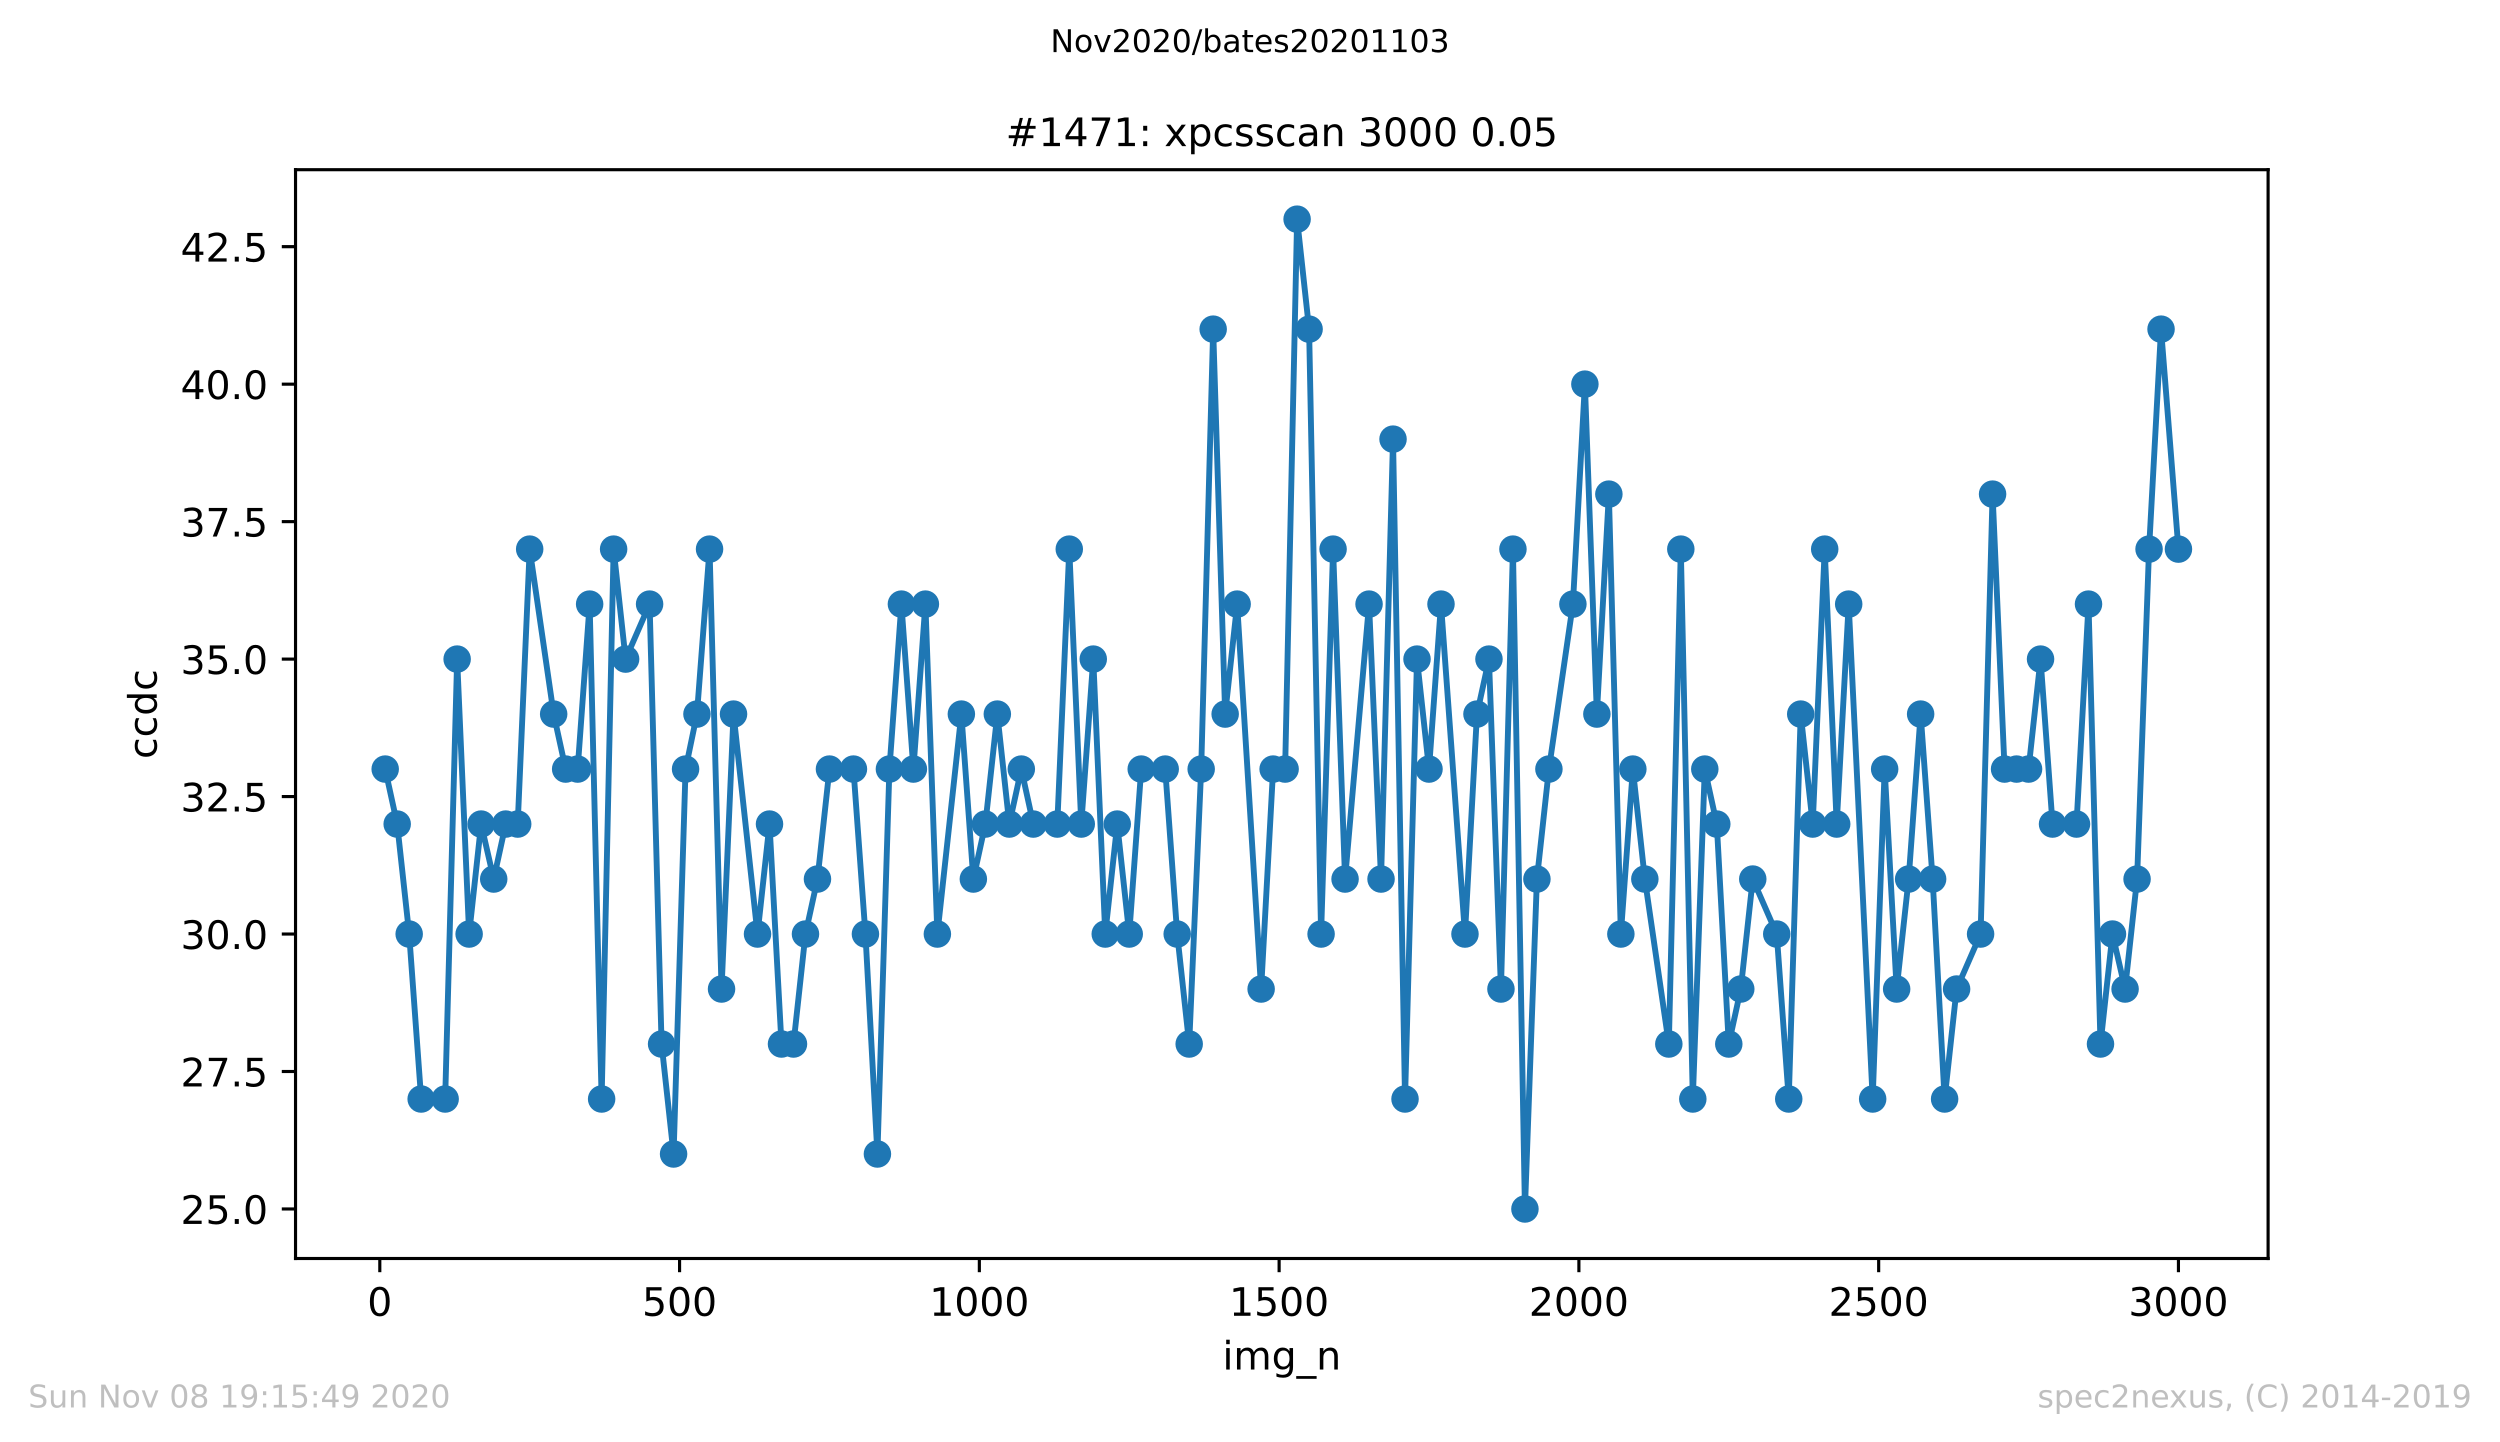
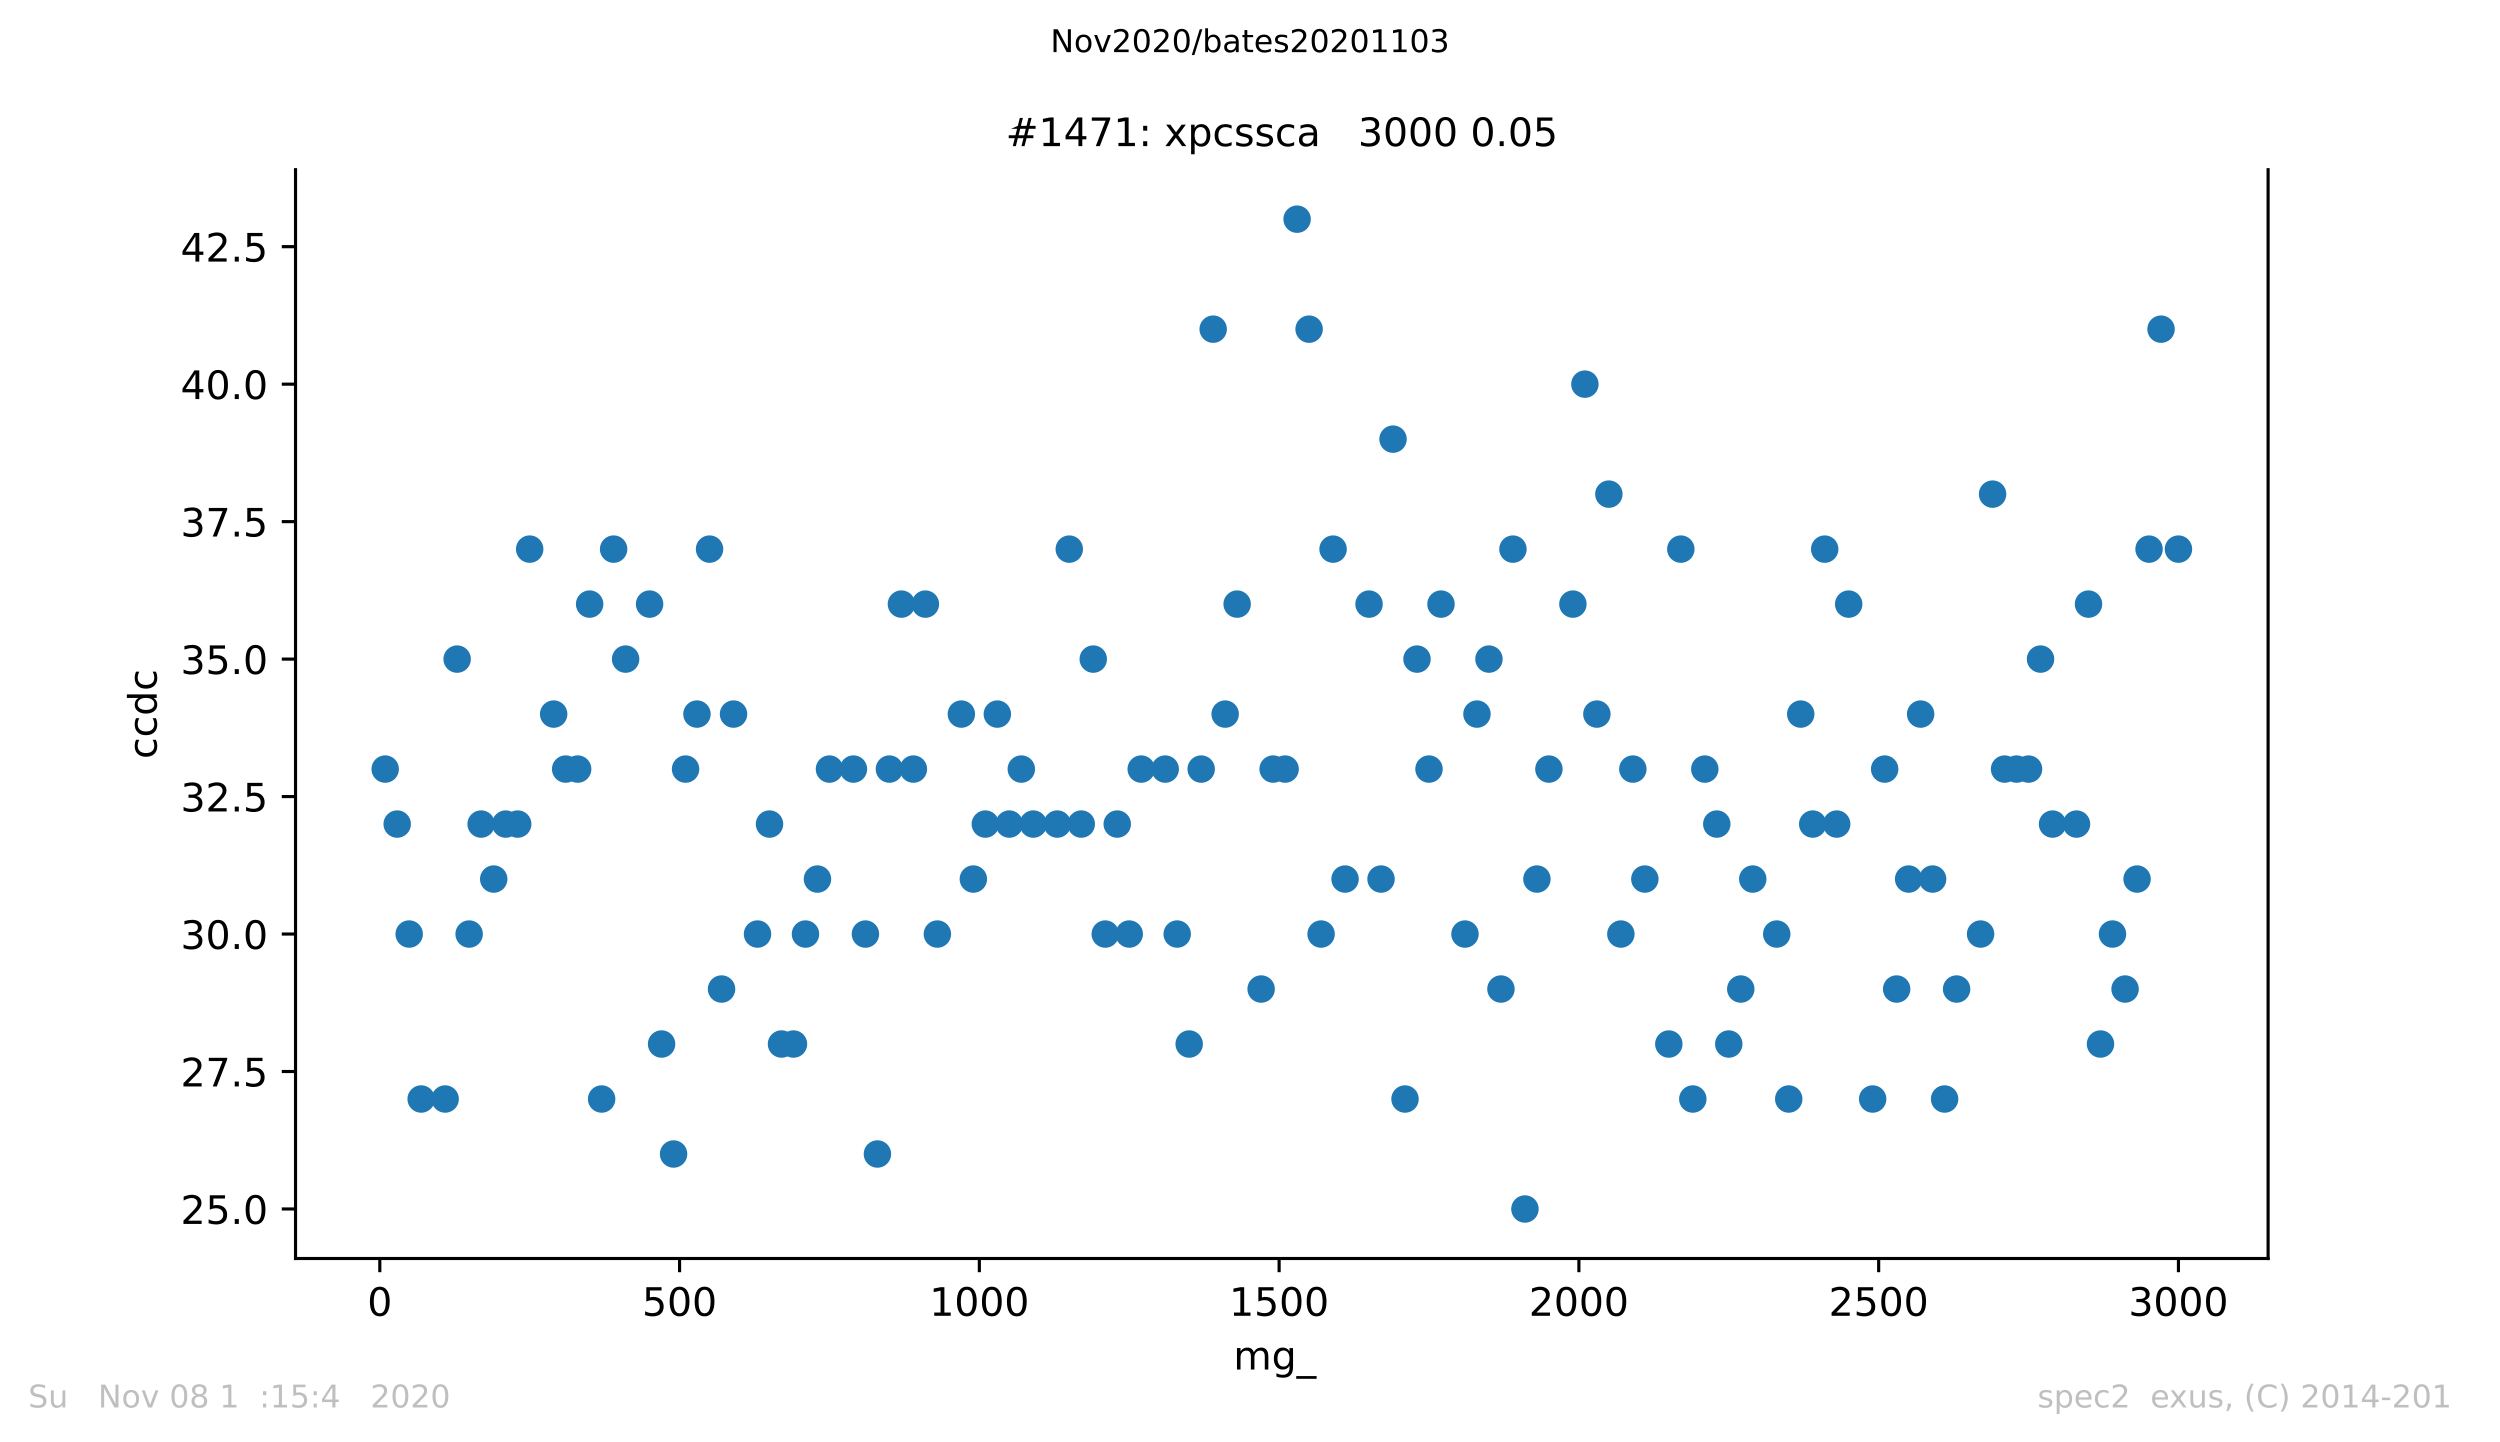
<svg xmlns="http://www.w3.org/2000/svg" xmlns:xlink="http://www.w3.org/1999/xlink" height="367.2pt" version="1.1" viewBox="0 0 636.48 367.2" width="636.48pt">
  <defs>
    <style type="text/css">
*{stroke-linecap:butt;stroke-linejoin:round;}
  </style>
  </defs>
  <g id="figure_1">
    <g id="patch_1">
      <path d="M 0 367.2  L 636.48 367.2  L 636.48 0  L 0 0  z " style="fill:#ffffff;" />
    </g>
    <g id="axes_1">
      <g id="patch_2">
        <path d="M 75.24 320.4  L 577.44 320.4  L 577.44 43.2  L 75.24 43.2  z " style="fill:#ffffff;" />
      </g>
      <g id="matplotlib.axis_1">
        <g id="xtick_1">
          <g id="line2d_1">
            <defs>
              <path d="M 0 0  L 0 3.5  " id="mdd377536bd" style="stroke:#000000;stroke-width:0.8;" />
            </defs>
            <g>
              <use style="stroke:#000000;stroke-width:0.8;" x="96.694" xlink:href="#mdd377536bd" y="320.4" />
            </g>
          </g>
          <g id="text_1">
            <defs>
              <path d="M 31.781 66.406  Q 24.172 66.406 20.328 58.906  Q 16.5 51.422 16.5 36.375  Q 16.5 21.391 20.328 13.891  Q 24.172 6.391 31.781 6.391  Q 39.453 6.391 43.281 13.891  Q 47.125 21.391 47.125 36.375  Q 47.125 51.422 43.281 58.906  Q 39.453 66.406 31.781 66.406  z M 31.781 74.219  Q 44.047 74.219 50.516 64.516  Q 56.984 54.828 56.984 36.375  Q 56.984 17.969 50.516 8.266  Q 44.047 -1.422 31.781 -1.422  Q 19.531 -1.422 13.062 8.266  Q 6.594 17.969 6.594 36.375  Q 6.594 54.828 13.062 64.516  Q 19.531 74.219 31.781 74.219  z " id="DejaVuSans-48" />
            </defs>
            <g transform="translate(93.512 334.998)scale(0.1 -0.1)">
              <use xlink:href="#DejaVuSans-48" />
            </g>
          </g>
        </g>
        <g id="xtick_2">
          <g id="line2d_2">
            <g>
              <use style="stroke:#000000;stroke-width:0.8;" x="173.013" xlink:href="#mdd377536bd" y="320.4" />
            </g>
          </g>
          <g id="text_2">
            <defs>
              <path d="M 10.797 72.906  L 49.516 72.906  L 49.516 64.594  L 19.828 64.594  L 19.828 46.734  Q 21.969 47.469 24.109 47.828  Q 26.266 48.188 28.422 48.188  Q 40.625 48.188 47.75 41.5  Q 54.891 34.812 54.891 23.391  Q 54.891 11.625 47.562 5.094  Q 40.234 -1.422 26.906 -1.422  Q 22.312 -1.422 17.547 -0.641  Q 12.797 0.141 7.719 1.703  L 7.719 11.625  Q 12.109 9.234 16.797 8.062  Q 21.484 6.891 26.703 6.891  Q 35.156 6.891 40.078 11.328  Q 45.016 15.766 45.016 23.391  Q 45.016 31 40.078 35.438  Q 35.156 39.891 26.703 39.891  Q 22.75 39.891 18.812 39.016  Q 14.891 38.141 10.797 36.281  z " id="DejaVuSans-53" />
            </defs>
            <g transform="translate(163.47 334.998)scale(0.1 -0.1)">
              <use xlink:href="#DejaVuSans-53" />
              <use x="63.623" xlink:href="#DejaVuSans-48" />
              <use x="127.246" xlink:href="#DejaVuSans-48" />
            </g>
          </g>
        </g>
        <g id="xtick_3">
          <g id="line2d_3">
            <g>
              <use style="stroke:#000000;stroke-width:0.8;" x="249.333" xlink:href="#mdd377536bd" y="320.4" />
            </g>
          </g>
          <g id="text_3">
            <defs>
              <path d="M 12.406 8.297  L 28.516 8.297  L 28.516 63.922  L 10.984 60.406  L 10.984 69.391  L 28.422 72.906  L 38.281 72.906  L 38.281 8.297  L 54.391 8.297  L 54.391 0  L 12.406 0  z " id="DejaVuSans-49" />
            </defs>
            <g transform="translate(236.608 334.998)scale(0.1 -0.1)">
              <use xlink:href="#DejaVuSans-49" />
              <use x="63.623" xlink:href="#DejaVuSans-48" />
              <use x="127.246" xlink:href="#DejaVuSans-48" />
              <use x="190.869" xlink:href="#DejaVuSans-48" />
            </g>
          </g>
        </g>
        <g id="xtick_4">
          <g id="line2d_4">
            <g>
              <use style="stroke:#000000;stroke-width:0.8;" x="325.653" xlink:href="#mdd377536bd" y="320.4" />
            </g>
          </g>
          <g id="text_4">
            <g transform="translate(312.928 334.998)scale(0.1 -0.1)">
              <use xlink:href="#DejaVuSans-49" />
              <use x="63.623" xlink:href="#DejaVuSans-53" />
              <use x="127.246" xlink:href="#DejaVuSans-48" />
              <use x="190.869" xlink:href="#DejaVuSans-48" />
            </g>
          </g>
        </g>
        <g id="xtick_5">
          <g id="line2d_5">
            <g>
              <use style="stroke:#000000;stroke-width:0.8;" x="401.973" xlink:href="#mdd377536bd" y="320.4" />
            </g>
          </g>
          <g id="text_5">
            <defs>
              <path d="M 19.188 8.297  L 53.609 8.297  L 53.609 0  L 7.328 0  L 7.328 8.297  Q 12.938 14.109 22.625 23.891  Q 32.328 33.688 34.812 36.531  Q 39.547 41.844 41.422 45.531  Q 43.312 49.219 43.312 52.781  Q 43.312 58.594 39.234 62.25  Q 35.156 65.922 28.609 65.922  Q 23.969 65.922 18.812 64.312  Q 13.672 62.703 7.812 59.422  L 7.812 69.391  Q 13.766 71.781 18.938 73  Q 24.125 74.219 28.422 74.219  Q 39.75 74.219 46.484 68.547  Q 53.219 62.891 53.219 53.422  Q 53.219 48.922 51.531 44.891  Q 49.859 40.875 45.406 35.406  Q 44.188 33.984 37.641 27.219  Q 31.109 20.453 19.188 8.297  z " id="DejaVuSans-50" />
            </defs>
            <g transform="translate(389.248 334.998)scale(0.1 -0.1)">
              <use xlink:href="#DejaVuSans-50" />
              <use x="63.623" xlink:href="#DejaVuSans-48" />
              <use x="127.246" xlink:href="#DejaVuSans-48" />
              <use x="190.869" xlink:href="#DejaVuSans-48" />
            </g>
          </g>
        </g>
        <g id="xtick_6">
          <g id="line2d_6">
            <g>
              <use style="stroke:#000000;stroke-width:0.8;" x="478.293" xlink:href="#mdd377536bd" y="320.4" />
            </g>
          </g>
          <g id="text_6">
            <g transform="translate(465.568 334.998)scale(0.1 -0.1)">
              <use xlink:href="#DejaVuSans-50" />
              <use x="63.623" xlink:href="#DejaVuSans-53" />
              <use x="127.246" xlink:href="#DejaVuSans-48" />
              <use x="190.869" xlink:href="#DejaVuSans-48" />
            </g>
          </g>
        </g>
        <g id="xtick_7">
          <g id="line2d_7">
            <g>
              <use style="stroke:#000000;stroke-width:0.8;" x="554.613" xlink:href="#mdd377536bd" y="320.4" />
            </g>
          </g>
          <g id="text_7">
            <defs>
              <path d="M 40.578 39.312  Q 47.656 37.797 51.625 33  Q 55.609 28.219 55.609 21.188  Q 55.609 10.406 48.188 4.484  Q 40.766 -1.422 27.094 -1.422  Q 22.516 -1.422 17.656 -0.516  Q 12.797 0.391 7.625 2.203  L 7.625 11.719  Q 11.719 9.328 16.594 8.109  Q 21.484 6.891 26.812 6.891  Q 36.078 6.891 40.938 10.547  Q 45.797 14.203 45.797 21.188  Q 45.797 27.641 41.281 31.266  Q 36.766 34.906 28.719 34.906  L 20.219 34.906  L 20.219 43.016  L 29.109 43.016  Q 36.375 43.016 40.234 45.922  Q 44.094 48.828 44.094 54.297  Q 44.094 59.906 40.109 62.906  Q 36.141 65.922 28.719 65.922  Q 24.656 65.922 20.016 65.031  Q 15.375 64.156 9.812 62.312  L 9.812 71.094  Q 15.438 72.656 20.344 73.438  Q 25.25 74.219 29.594 74.219  Q 40.828 74.219 47.359 69.109  Q 53.906 64.016 53.906 55.328  Q 53.906 49.266 50.438 45.094  Q 46.969 40.922 40.578 39.312  z " id="DejaVuSans-51" />
            </defs>
            <g transform="translate(541.888 334.998)scale(0.1 -0.1)">
              <use xlink:href="#DejaVuSans-51" />
              <use x="63.623" xlink:href="#DejaVuSans-48" />
              <use x="127.246" xlink:href="#DejaVuSans-48" />
              <use x="190.869" xlink:href="#DejaVuSans-48" />
            </g>
          </g>
        </g>
        <g id="text_8">
          <defs>
-             <path d="M 9.422 54.688  L 18.406 54.688  L 18.406 0  L 9.422 0  z M 9.422 75.984  L 18.406 75.984  L 18.406 64.594  L 9.422 64.594  z " id="DejaVuSans-105" />
            <path d="M 52 44.188  Q 55.375 50.25 60.062 53.125  Q 64.75 56 71.094 56  Q 79.641 56 84.281 50.016  Q 88.922 44.047 88.922 33.016  L 88.922 0  L 79.891 0  L 79.891 32.719  Q 79.891 40.578 77.094 44.375  Q 74.312 48.188 68.609 48.188  Q 61.625 48.188 57.562 43.547  Q 53.516 38.922 53.516 30.906  L 53.516 0  L 44.484 0  L 44.484 32.719  Q 44.484 40.625 41.703 44.406  Q 38.922 48.188 33.109 48.188  Q 26.219 48.188 22.156 43.531  Q 18.109 38.875 18.109 30.906  L 18.109 0  L 9.078 0  L 9.078 54.688  L 18.109 54.688  L 18.109 46.188  Q 21.188 51.219 25.484 53.609  Q 29.781 56 35.688 56  Q 41.656 56 45.828 52.969  Q 50 49.953 52 44.188  z " id="DejaVuSans-109" />
            <path d="M 45.406 27.984  Q 45.406 37.75 41.375 43.109  Q 37.359 48.484 30.078 48.484  Q 22.859 48.484 18.828 43.109  Q 14.797 37.75 14.797 27.984  Q 14.797 18.266 18.828 12.891  Q 22.859 7.516 30.078 7.516  Q 37.359 7.516 41.375 12.891  Q 45.406 18.266 45.406 27.984  z M 54.391 6.781  Q 54.391 -7.172 48.188 -13.984  Q 42 -20.797 29.203 -20.797  Q 24.469 -20.797 20.266 -20.094  Q 16.062 -19.391 12.109 -17.922  L 12.109 -9.188  Q 16.062 -11.328 19.922 -12.344  Q 23.781 -13.375 27.781 -13.375  Q 36.625 -13.375 41.016 -8.766  Q 45.406 -4.156 45.406 5.172  L 45.406 9.625  Q 42.625 4.781 38.281 2.391  Q 33.938 0 27.875 0  Q 17.828 0 11.672 7.656  Q 5.516 15.328 5.516 27.984  Q 5.516 40.672 11.672 48.328  Q 17.828 56 27.875 56  Q 33.938 56 38.281 53.609  Q 42.625 51.219 45.406 46.391  L 45.406 54.688  L 54.391 54.688  z " id="DejaVuSans-103" />
            <path d="M 50.984 -16.609  L 50.984 -23.578  L -0.984 -23.578  L -0.984 -16.609  z " id="DejaVuSans-95" />
-             <path d="M 54.891 33.016  L 54.891 0  L 45.906 0  L 45.906 32.719  Q 45.906 40.484 42.875 44.328  Q 39.844 48.188 33.797 48.188  Q 26.516 48.188 22.312 43.547  Q 18.109 38.922 18.109 30.906  L 18.109 0  L 9.078 0  L 9.078 54.688  L 18.109 54.688  L 18.109 46.188  Q 21.344 51.125 25.703 53.562  Q 30.078 56 35.797 56  Q 45.219 56 50.047 50.172  Q 54.891 44.344 54.891 33.016  z " id="DejaVuSans-110" />
          </defs>
          <g transform="translate(311.238 348.677)scale(0.1 -0.1)">
            <use xlink:href="#DejaVuSans-105" />
            <use x="27.783" xlink:href="#DejaVuSans-109" />
            <use x="125.195" xlink:href="#DejaVuSans-103" />
            <use x="188.672" xlink:href="#DejaVuSans-95" />
            <use x="238.672" xlink:href="#DejaVuSans-110" />
          </g>
        </g>
      </g>
      <g id="matplotlib.axis_2">
        <g id="ytick_1">
          <g id="line2d_8">
            <defs>
              <path d="M 0 0  L -3.5 0  " id="ma423cd781a" style="stroke:#000000;stroke-width:0.8;" />
            </defs>
            <g>
              <use style="stroke:#000000;stroke-width:0.8;" x="75.24" xlink:href="#ma423cd781a" y="307.8" />
            </g>
          </g>
          <g id="text_9">
            <defs>
              <path d="M 10.688 12.406  L 21 12.406  L 21 0  L 10.688 0  z " id="DejaVuSans-46" />
            </defs>
            <g transform="translate(45.974 311.599)scale(0.1 -0.1)">
              <use xlink:href="#DejaVuSans-50" />
              <use x="63.623" xlink:href="#DejaVuSans-53" />
              <use x="127.246" xlink:href="#DejaVuSans-46" />
              <use x="159.033" xlink:href="#DejaVuSans-48" />
            </g>
          </g>
        </g>
        <g id="ytick_2">
          <g id="line2d_9">
            <g>
              <use style="stroke:#000000;stroke-width:0.8;" x="75.24" xlink:href="#ma423cd781a" y="272.8" />
            </g>
          </g>
          <g id="text_10">
            <defs>
              <path d="M 8.203 72.906  L 55.078 72.906  L 55.078 68.703  L 28.609 0  L 18.312 0  L 43.219 64.594  L 8.203 64.594  z " id="DejaVuSans-55" />
            </defs>
            <g transform="translate(45.974 276.599)scale(0.1 -0.1)">
              <use xlink:href="#DejaVuSans-50" />
              <use x="63.623" xlink:href="#DejaVuSans-55" />
              <use x="127.246" xlink:href="#DejaVuSans-46" />
              <use x="159.033" xlink:href="#DejaVuSans-53" />
            </g>
          </g>
        </g>
        <g id="ytick_3">
          <g id="line2d_10">
            <g>
              <use style="stroke:#000000;stroke-width:0.8;" x="75.24" xlink:href="#ma423cd781a" y="237.8" />
            </g>
          </g>
          <g id="text_11">
            <g transform="translate(45.974 241.599)scale(0.1 -0.1)">
              <use xlink:href="#DejaVuSans-51" />
              <use x="63.623" xlink:href="#DejaVuSans-48" />
              <use x="127.246" xlink:href="#DejaVuSans-46" />
              <use x="159.033" xlink:href="#DejaVuSans-48" />
            </g>
          </g>
        </g>
        <g id="ytick_4">
          <g id="line2d_11">
            <g>
              <use style="stroke:#000000;stroke-width:0.8;" x="75.24" xlink:href="#ma423cd781a" y="202.8" />
            </g>
          </g>
          <g id="text_12">
            <g transform="translate(45.974 206.599)scale(0.1 -0.1)">
              <use xlink:href="#DejaVuSans-51" />
              <use x="63.623" xlink:href="#DejaVuSans-50" />
              <use x="127.246" xlink:href="#DejaVuSans-46" />
              <use x="159.033" xlink:href="#DejaVuSans-53" />
            </g>
          </g>
        </g>
        <g id="ytick_5">
          <g id="line2d_12">
            <g>
              <use style="stroke:#000000;stroke-width:0.8;" x="75.24" xlink:href="#ma423cd781a" y="167.8" />
            </g>
          </g>
          <g id="text_13">
            <g transform="translate(45.974 171.599)scale(0.1 -0.1)">
              <use xlink:href="#DejaVuSans-51" />
              <use x="63.623" xlink:href="#DejaVuSans-53" />
              <use x="127.246" xlink:href="#DejaVuSans-46" />
              <use x="159.033" xlink:href="#DejaVuSans-48" />
            </g>
          </g>
        </g>
        <g id="ytick_6">
          <g id="line2d_13">
            <g>
              <use style="stroke:#000000;stroke-width:0.8;" x="75.24" xlink:href="#ma423cd781a" y="132.8" />
            </g>
          </g>
          <g id="text_14">
            <g transform="translate(45.974 136.599)scale(0.1 -0.1)">
              <use xlink:href="#DejaVuSans-51" />
              <use x="63.623" xlink:href="#DejaVuSans-55" />
              <use x="127.246" xlink:href="#DejaVuSans-46" />
              <use x="159.033" xlink:href="#DejaVuSans-53" />
            </g>
          </g>
        </g>
        <g id="ytick_7">
          <g id="line2d_14">
            <g>
              <use style="stroke:#000000;stroke-width:0.8;" x="75.24" xlink:href="#ma423cd781a" y="97.8" />
            </g>
          </g>
          <g id="text_15">
            <defs>
              <path d="M 37.797 64.312  L 12.891 25.391  L 37.797 25.391  z M 35.203 72.906  L 47.609 72.906  L 47.609 25.391  L 58.016 25.391  L 58.016 17.188  L 47.609 17.188  L 47.609 0  L 37.797 0  L 37.797 17.188  L 4.891 17.188  L 4.891 26.703  z " id="DejaVuSans-52" />
            </defs>
            <g transform="translate(45.974 101.599)scale(0.1 -0.1)">
              <use xlink:href="#DejaVuSans-52" />
              <use x="63.623" xlink:href="#DejaVuSans-48" />
              <use x="127.246" xlink:href="#DejaVuSans-46" />
              <use x="159.033" xlink:href="#DejaVuSans-48" />
            </g>
          </g>
        </g>
        <g id="ytick_8">
          <g id="line2d_15">
            <g>
              <use style="stroke:#000000;stroke-width:0.8;" x="75.24" xlink:href="#ma423cd781a" y="62.8" />
            </g>
          </g>
          <g id="text_16">
            <g transform="translate(45.974 66.599)scale(0.1 -0.1)">
              <use xlink:href="#DejaVuSans-52" />
              <use x="63.623" xlink:href="#DejaVuSans-50" />
              <use x="127.246" xlink:href="#DejaVuSans-46" />
              <use x="159.033" xlink:href="#DejaVuSans-53" />
            </g>
          </g>
        </g>
        <g id="text_17">
          <defs>
            <path d="M 48.781 52.594  L 48.781 44.188  Q 44.969 46.297 41.141 47.344  Q 37.312 48.391 33.406 48.391  Q 24.656 48.391 19.812 42.844  Q 14.984 37.312 14.984 27.297  Q 14.984 17.281 19.812 11.734  Q 24.656 6.203 33.406 6.203  Q 37.312 6.203 41.141 7.25  Q 44.969 8.297 48.781 10.406  L 48.781 2.094  Q 45.016 0.344 40.984 -0.531  Q 36.969 -1.422 32.422 -1.422  Q 20.062 -1.422 12.781 6.344  Q 5.516 14.109 5.516 27.297  Q 5.516 40.672 12.859 48.328  Q 20.219 56 33.016 56  Q 37.156 56 41.109 55.141  Q 45.062 54.297 48.781 52.594  z " id="DejaVuSans-99" />
            <path d="M 45.406 46.391  L 45.406 75.984  L 54.391 75.984  L 54.391 0  L 45.406 0  L 45.406 8.203  Q 42.578 3.328 38.25 0.953  Q 33.938 -1.422 27.875 -1.422  Q 17.969 -1.422 11.734 6.484  Q 5.516 14.406 5.516 27.297  Q 5.516 40.188 11.734 48.094  Q 17.969 56 27.875 56  Q 33.938 56 38.25 53.625  Q 42.578 51.266 45.406 46.391  z M 14.797 27.297  Q 14.797 17.391 18.875 11.75  Q 22.953 6.109 30.078 6.109  Q 37.203 6.109 41.297 11.75  Q 45.406 17.391 45.406 27.297  Q 45.406 37.203 41.297 42.844  Q 37.203 48.484 30.078 48.484  Q 22.953 48.484 18.875 42.844  Q 14.797 37.203 14.797 27.297  z " id="DejaVuSans-100" />
          </defs>
          <g transform="translate(39.895 193.222)rotate(-90)scale(0.1 -0.1)">
            <use xlink:href="#DejaVuSans-99" />
            <use x="54.98" xlink:href="#DejaVuSans-99" />
            <use x="109.961" xlink:href="#DejaVuSans-100" />
            <use x="173.438" xlink:href="#DejaVuSans-99" />
          </g>
        </g>
      </g>
      <g id="line2d_16">
-         <path clip-path="url(#pc8eee6e950)" d="M 98.067 195.8  L 101.12 209.8  L 104.173 237.8  L 107.226 279.8  L 113.331 279.8  L 116.384 167.8  L 119.437 237.8  L 122.49 209.8  L 125.695 223.8  L 128.748 209.8  L 131.801 209.8  L 134.853 139.8  L 140.959 181.8  L 144.012 195.8  L 147.065 195.8  L 150.117 153.8  L 153.17 279.8  L 156.223 139.8  L 159.276 167.8  L 165.381 153.8  L 168.434 265.8  L 171.487 293.8  L 174.54 195.8  L 177.44 181.8  L 180.645 139.8  L 183.698 251.8  L 186.751 181.8  L 192.857 237.8  L 195.909 209.8  L 198.962 265.8  L 202.015 265.8  L 205.068 237.8  L 208.121 223.8  L 211.173 195.8  L 217.279 195.8  L 220.332 237.8  L 223.384 293.8  L 226.437 195.8  L 229.49 153.8  L 232.543 195.8  L 235.596 153.8  L 238.648 237.8  L 244.754 181.8  L 247.807 223.8  L 250.86 209.8  L 253.912 181.8  L 256.965 209.8  L 260.018 195.8  L 263.071 209.8  L 269.176 209.8  L 272.229 139.8  L 275.282 209.8  L 278.335 167.8  L 281.388 237.8  L 284.44 209.8  L 287.493 237.8  L 290.546 195.8  L 296.652 195.8  L 299.704 237.8  L 302.757 265.8  L 305.81 195.8  L 308.863 83.8  L 311.916 181.8  L 314.968 153.8  L 321.074 251.8  L 324.127 195.8  L 327.18 195.8  L 330.232 55.8  L 333.285 83.8  L 336.338 237.8  L 339.391 139.8  L 342.443 223.8  L 348.549 153.8  L 351.602 223.8  L 354.655 111.8  L 357.707 279.8  L 360.76 167.8  L 363.813 195.8  L 366.866 153.8  L 372.971 237.8  L 376.024 181.8  L 379.077 167.8  L 382.13 251.8  L 385.183 139.8  L 388.235 307.8  L 391.288 223.8  L 394.341 195.8  L 400.447 153.8  L 403.499 97.8  L 406.552 181.8  L 409.605 125.8  L 412.658 237.8  L 415.711 195.8  L 418.763 223.8  L 424.869 265.8  L 427.922 139.8  L 430.975 279.8  L 434.027 195.8  L 437.08 209.8  L 440.133 265.8  L 443.186 251.8  L 446.239 223.8  L 452.344 237.8  L 455.397 279.8  L 458.45 181.8  L 461.502 209.8  L 464.555 139.8  L 467.608 209.8  L 470.661 153.8  L 476.766 279.8  L 479.819 195.8  L 482.872 251.8  L 485.925 223.8  L 488.978 181.8  L 492.03 223.8  L 495.083 279.8  L 498.136 251.8  L 504.242 237.8  L 507.294 125.8  L 510.347 195.8  L 516.453 195.8  L 519.506 167.8  L 522.558 209.8  L 528.664 209.8  L 531.717 153.8  L 534.77 265.8  L 537.822 237.8  L 541.028 251.8  L 544.081 223.8  L 547.133 139.8  L 550.186 83.8  L 554.613 139.8  L 554.613 139.8  " style="fill:none;stroke:#1f77b4;stroke-linecap:square;stroke-width:1.5;" />
        <defs>
          <path d="M 0 3  C 0.796 3 1.559 2.684 2.121 2.121  C 2.684 1.559 3 0.796 3 0  C 3 -0.796 2.684 -1.559 2.121 -2.121  C 1.559 -2.684 0.796 -3 0 -3  C -0.796 -3 -1.559 -2.684 -2.121 -2.121  C -2.684 -1.559 -3 -0.796 -3 0  C -3 0.796 -2.684 1.559 -2.121 2.121  C -1.559 2.684 -0.796 3 0 3  z " id="mde1851b80d" style="stroke:#1f77b4;" />
        </defs>
        <g clip-path="url(#pc8eee6e950)">
          <use style="fill:#1f77b4;stroke:#1f77b4;" x="98.067" xlink:href="#mde1851b80d" y="195.8" />
          <use style="fill:#1f77b4;stroke:#1f77b4;" x="101.12" xlink:href="#mde1851b80d" y="209.8" />
          <use style="fill:#1f77b4;stroke:#1f77b4;" x="104.173" xlink:href="#mde1851b80d" y="237.8" />
          <use style="fill:#1f77b4;stroke:#1f77b4;" x="107.226" xlink:href="#mde1851b80d" y="279.8" />
          <use style="fill:#1f77b4;stroke:#1f77b4;" x="113.331" xlink:href="#mde1851b80d" y="279.8" />
          <use style="fill:#1f77b4;stroke:#1f77b4;" x="116.384" xlink:href="#mde1851b80d" y="167.8" />
          <use style="fill:#1f77b4;stroke:#1f77b4;" x="119.437" xlink:href="#mde1851b80d" y="237.8" />
          <use style="fill:#1f77b4;stroke:#1f77b4;" x="122.49" xlink:href="#mde1851b80d" y="209.8" />
          <use style="fill:#1f77b4;stroke:#1f77b4;" x="125.695" xlink:href="#mde1851b80d" y="223.8" />
          <use style="fill:#1f77b4;stroke:#1f77b4;" x="128.748" xlink:href="#mde1851b80d" y="209.8" />
          <use style="fill:#1f77b4;stroke:#1f77b4;" x="131.801" xlink:href="#mde1851b80d" y="209.8" />
          <use style="fill:#1f77b4;stroke:#1f77b4;" x="134.853" xlink:href="#mde1851b80d" y="139.8" />
          <use style="fill:#1f77b4;stroke:#1f77b4;" x="140.959" xlink:href="#mde1851b80d" y="181.8" />
          <use style="fill:#1f77b4;stroke:#1f77b4;" x="144.012" xlink:href="#mde1851b80d" y="195.8" />
          <use style="fill:#1f77b4;stroke:#1f77b4;" x="147.065" xlink:href="#mde1851b80d" y="195.8" />
          <use style="fill:#1f77b4;stroke:#1f77b4;" x="150.117" xlink:href="#mde1851b80d" y="153.8" />
          <use style="fill:#1f77b4;stroke:#1f77b4;" x="153.17" xlink:href="#mde1851b80d" y="279.8" />
          <use style="fill:#1f77b4;stroke:#1f77b4;" x="156.223" xlink:href="#mde1851b80d" y="139.8" />
          <use style="fill:#1f77b4;stroke:#1f77b4;" x="159.276" xlink:href="#mde1851b80d" y="167.8" />
          <use style="fill:#1f77b4;stroke:#1f77b4;" x="165.381" xlink:href="#mde1851b80d" y="153.8" />
          <use style="fill:#1f77b4;stroke:#1f77b4;" x="168.434" xlink:href="#mde1851b80d" y="265.8" />
          <use style="fill:#1f77b4;stroke:#1f77b4;" x="171.487" xlink:href="#mde1851b80d" y="293.8" />
          <use style="fill:#1f77b4;stroke:#1f77b4;" x="174.54" xlink:href="#mde1851b80d" y="195.8" />
          <use style="fill:#1f77b4;stroke:#1f77b4;" x="177.44" xlink:href="#mde1851b80d" y="181.8" />
          <use style="fill:#1f77b4;stroke:#1f77b4;" x="180.645" xlink:href="#mde1851b80d" y="139.8" />
          <use style="fill:#1f77b4;stroke:#1f77b4;" x="183.698" xlink:href="#mde1851b80d" y="251.8" />
          <use style="fill:#1f77b4;stroke:#1f77b4;" x="186.751" xlink:href="#mde1851b80d" y="181.8" />
          <use style="fill:#1f77b4;stroke:#1f77b4;" x="192.857" xlink:href="#mde1851b80d" y="237.8" />
          <use style="fill:#1f77b4;stroke:#1f77b4;" x="195.909" xlink:href="#mde1851b80d" y="209.8" />
          <use style="fill:#1f77b4;stroke:#1f77b4;" x="198.962" xlink:href="#mde1851b80d" y="265.8" />
          <use style="fill:#1f77b4;stroke:#1f77b4;" x="202.015" xlink:href="#mde1851b80d" y="265.8" />
          <use style="fill:#1f77b4;stroke:#1f77b4;" x="205.068" xlink:href="#mde1851b80d" y="237.8" />
          <use style="fill:#1f77b4;stroke:#1f77b4;" x="208.121" xlink:href="#mde1851b80d" y="223.8" />
          <use style="fill:#1f77b4;stroke:#1f77b4;" x="211.173" xlink:href="#mde1851b80d" y="195.8" />
          <use style="fill:#1f77b4;stroke:#1f77b4;" x="217.279" xlink:href="#mde1851b80d" y="195.8" />
          <use style="fill:#1f77b4;stroke:#1f77b4;" x="220.332" xlink:href="#mde1851b80d" y="237.8" />
          <use style="fill:#1f77b4;stroke:#1f77b4;" x="223.384" xlink:href="#mde1851b80d" y="293.8" />
          <use style="fill:#1f77b4;stroke:#1f77b4;" x="226.437" xlink:href="#mde1851b80d" y="195.8" />
          <use style="fill:#1f77b4;stroke:#1f77b4;" x="229.49" xlink:href="#mde1851b80d" y="153.8" />
          <use style="fill:#1f77b4;stroke:#1f77b4;" x="232.543" xlink:href="#mde1851b80d" y="195.8" />
          <use style="fill:#1f77b4;stroke:#1f77b4;" x="235.596" xlink:href="#mde1851b80d" y="153.8" />
          <use style="fill:#1f77b4;stroke:#1f77b4;" x="238.648" xlink:href="#mde1851b80d" y="237.8" />
          <use style="fill:#1f77b4;stroke:#1f77b4;" x="244.754" xlink:href="#mde1851b80d" y="181.8" />
          <use style="fill:#1f77b4;stroke:#1f77b4;" x="247.807" xlink:href="#mde1851b80d" y="223.8" />
          <use style="fill:#1f77b4;stroke:#1f77b4;" x="250.86" xlink:href="#mde1851b80d" y="209.8" />
          <use style="fill:#1f77b4;stroke:#1f77b4;" x="253.912" xlink:href="#mde1851b80d" y="181.8" />
          <use style="fill:#1f77b4;stroke:#1f77b4;" x="256.965" xlink:href="#mde1851b80d" y="209.8" />
          <use style="fill:#1f77b4;stroke:#1f77b4;" x="260.018" xlink:href="#mde1851b80d" y="195.8" />
          <use style="fill:#1f77b4;stroke:#1f77b4;" x="263.071" xlink:href="#mde1851b80d" y="209.8" />
          <use style="fill:#1f77b4;stroke:#1f77b4;" x="269.176" xlink:href="#mde1851b80d" y="209.8" />
          <use style="fill:#1f77b4;stroke:#1f77b4;" x="272.229" xlink:href="#mde1851b80d" y="139.8" />
          <use style="fill:#1f77b4;stroke:#1f77b4;" x="275.282" xlink:href="#mde1851b80d" y="209.8" />
          <use style="fill:#1f77b4;stroke:#1f77b4;" x="278.335" xlink:href="#mde1851b80d" y="167.8" />
          <use style="fill:#1f77b4;stroke:#1f77b4;" x="281.388" xlink:href="#mde1851b80d" y="237.8" />
          <use style="fill:#1f77b4;stroke:#1f77b4;" x="284.44" xlink:href="#mde1851b80d" y="209.8" />
          <use style="fill:#1f77b4;stroke:#1f77b4;" x="287.493" xlink:href="#mde1851b80d" y="237.8" />
          <use style="fill:#1f77b4;stroke:#1f77b4;" x="290.546" xlink:href="#mde1851b80d" y="195.8" />
          <use style="fill:#1f77b4;stroke:#1f77b4;" x="296.652" xlink:href="#mde1851b80d" y="195.8" />
          <use style="fill:#1f77b4;stroke:#1f77b4;" x="299.704" xlink:href="#mde1851b80d" y="237.8" />
          <use style="fill:#1f77b4;stroke:#1f77b4;" x="302.757" xlink:href="#mde1851b80d" y="265.8" />
          <use style="fill:#1f77b4;stroke:#1f77b4;" x="305.81" xlink:href="#mde1851b80d" y="195.8" />
          <use style="fill:#1f77b4;stroke:#1f77b4;" x="308.863" xlink:href="#mde1851b80d" y="83.8" />
          <use style="fill:#1f77b4;stroke:#1f77b4;" x="311.916" xlink:href="#mde1851b80d" y="181.8" />
          <use style="fill:#1f77b4;stroke:#1f77b4;" x="314.968" xlink:href="#mde1851b80d" y="153.8" />
          <use style="fill:#1f77b4;stroke:#1f77b4;" x="321.074" xlink:href="#mde1851b80d" y="251.8" />
          <use style="fill:#1f77b4;stroke:#1f77b4;" x="324.127" xlink:href="#mde1851b80d" y="195.8" />
          <use style="fill:#1f77b4;stroke:#1f77b4;" x="327.18" xlink:href="#mde1851b80d" y="195.8" />
          <use style="fill:#1f77b4;stroke:#1f77b4;" x="330.232" xlink:href="#mde1851b80d" y="55.8" />
          <use style="fill:#1f77b4;stroke:#1f77b4;" x="333.285" xlink:href="#mde1851b80d" y="83.8" />
          <use style="fill:#1f77b4;stroke:#1f77b4;" x="336.338" xlink:href="#mde1851b80d" y="237.8" />
          <use style="fill:#1f77b4;stroke:#1f77b4;" x="339.391" xlink:href="#mde1851b80d" y="139.8" />
          <use style="fill:#1f77b4;stroke:#1f77b4;" x="342.443" xlink:href="#mde1851b80d" y="223.8" />
          <use style="fill:#1f77b4;stroke:#1f77b4;" x="348.549" xlink:href="#mde1851b80d" y="153.8" />
          <use style="fill:#1f77b4;stroke:#1f77b4;" x="351.602" xlink:href="#mde1851b80d" y="223.8" />
          <use style="fill:#1f77b4;stroke:#1f77b4;" x="354.655" xlink:href="#mde1851b80d" y="111.8" />
          <use style="fill:#1f77b4;stroke:#1f77b4;" x="357.707" xlink:href="#mde1851b80d" y="279.8" />
          <use style="fill:#1f77b4;stroke:#1f77b4;" x="360.76" xlink:href="#mde1851b80d" y="167.8" />
          <use style="fill:#1f77b4;stroke:#1f77b4;" x="363.813" xlink:href="#mde1851b80d" y="195.8" />
          <use style="fill:#1f77b4;stroke:#1f77b4;" x="366.866" xlink:href="#mde1851b80d" y="153.8" />
          <use style="fill:#1f77b4;stroke:#1f77b4;" x="372.971" xlink:href="#mde1851b80d" y="237.8" />
          <use style="fill:#1f77b4;stroke:#1f77b4;" x="376.024" xlink:href="#mde1851b80d" y="181.8" />
          <use style="fill:#1f77b4;stroke:#1f77b4;" x="379.077" xlink:href="#mde1851b80d" y="167.8" />
          <use style="fill:#1f77b4;stroke:#1f77b4;" x="382.13" xlink:href="#mde1851b80d" y="251.8" />
          <use style="fill:#1f77b4;stroke:#1f77b4;" x="385.183" xlink:href="#mde1851b80d" y="139.8" />
          <use style="fill:#1f77b4;stroke:#1f77b4;" x="388.235" xlink:href="#mde1851b80d" y="307.8" />
          <use style="fill:#1f77b4;stroke:#1f77b4;" x="391.288" xlink:href="#mde1851b80d" y="223.8" />
          <use style="fill:#1f77b4;stroke:#1f77b4;" x="394.341" xlink:href="#mde1851b80d" y="195.8" />
          <use style="fill:#1f77b4;stroke:#1f77b4;" x="400.447" xlink:href="#mde1851b80d" y="153.8" />
          <use style="fill:#1f77b4;stroke:#1f77b4;" x="403.499" xlink:href="#mde1851b80d" y="97.8" />
          <use style="fill:#1f77b4;stroke:#1f77b4;" x="406.552" xlink:href="#mde1851b80d" y="181.8" />
          <use style="fill:#1f77b4;stroke:#1f77b4;" x="409.605" xlink:href="#mde1851b80d" y="125.8" />
          <use style="fill:#1f77b4;stroke:#1f77b4;" x="412.658" xlink:href="#mde1851b80d" y="237.8" />
          <use style="fill:#1f77b4;stroke:#1f77b4;" x="415.711" xlink:href="#mde1851b80d" y="195.8" />
          <use style="fill:#1f77b4;stroke:#1f77b4;" x="418.763" xlink:href="#mde1851b80d" y="223.8" />
          <use style="fill:#1f77b4;stroke:#1f77b4;" x="424.869" xlink:href="#mde1851b80d" y="265.8" />
          <use style="fill:#1f77b4;stroke:#1f77b4;" x="427.922" xlink:href="#mde1851b80d" y="139.8" />
          <use style="fill:#1f77b4;stroke:#1f77b4;" x="430.975" xlink:href="#mde1851b80d" y="279.8" />
          <use style="fill:#1f77b4;stroke:#1f77b4;" x="434.027" xlink:href="#mde1851b80d" y="195.8" />
          <use style="fill:#1f77b4;stroke:#1f77b4;" x="437.08" xlink:href="#mde1851b80d" y="209.8" />
          <use style="fill:#1f77b4;stroke:#1f77b4;" x="440.133" xlink:href="#mde1851b80d" y="265.8" />
          <use style="fill:#1f77b4;stroke:#1f77b4;" x="443.186" xlink:href="#mde1851b80d" y="251.8" />
          <use style="fill:#1f77b4;stroke:#1f77b4;" x="446.239" xlink:href="#mde1851b80d" y="223.8" />
          <use style="fill:#1f77b4;stroke:#1f77b4;" x="452.344" xlink:href="#mde1851b80d" y="237.8" />
          <use style="fill:#1f77b4;stroke:#1f77b4;" x="455.397" xlink:href="#mde1851b80d" y="279.8" />
          <use style="fill:#1f77b4;stroke:#1f77b4;" x="458.45" xlink:href="#mde1851b80d" y="181.8" />
          <use style="fill:#1f77b4;stroke:#1f77b4;" x="461.502" xlink:href="#mde1851b80d" y="209.8" />
          <use style="fill:#1f77b4;stroke:#1f77b4;" x="464.555" xlink:href="#mde1851b80d" y="139.8" />
          <use style="fill:#1f77b4;stroke:#1f77b4;" x="467.608" xlink:href="#mde1851b80d" y="209.8" />
          <use style="fill:#1f77b4;stroke:#1f77b4;" x="470.661" xlink:href="#mde1851b80d" y="153.8" />
          <use style="fill:#1f77b4;stroke:#1f77b4;" x="476.766" xlink:href="#mde1851b80d" y="279.8" />
          <use style="fill:#1f77b4;stroke:#1f77b4;" x="479.819" xlink:href="#mde1851b80d" y="195.8" />
          <use style="fill:#1f77b4;stroke:#1f77b4;" x="482.872" xlink:href="#mde1851b80d" y="251.8" />
          <use style="fill:#1f77b4;stroke:#1f77b4;" x="485.925" xlink:href="#mde1851b80d" y="223.8" />
          <use style="fill:#1f77b4;stroke:#1f77b4;" x="488.978" xlink:href="#mde1851b80d" y="181.8" />
          <use style="fill:#1f77b4;stroke:#1f77b4;" x="492.03" xlink:href="#mde1851b80d" y="223.8" />
          <use style="fill:#1f77b4;stroke:#1f77b4;" x="495.083" xlink:href="#mde1851b80d" y="279.8" />
          <use style="fill:#1f77b4;stroke:#1f77b4;" x="498.136" xlink:href="#mde1851b80d" y="251.8" />
          <use style="fill:#1f77b4;stroke:#1f77b4;" x="504.242" xlink:href="#mde1851b80d" y="237.8" />
          <use style="fill:#1f77b4;stroke:#1f77b4;" x="507.294" xlink:href="#mde1851b80d" y="125.8" />
          <use style="fill:#1f77b4;stroke:#1f77b4;" x="510.347" xlink:href="#mde1851b80d" y="195.8" />
          <use style="fill:#1f77b4;stroke:#1f77b4;" x="513.4" xlink:href="#mde1851b80d" y="195.8" />
          <use style="fill:#1f77b4;stroke:#1f77b4;" x="516.453" xlink:href="#mde1851b80d" y="195.8" />
          <use style="fill:#1f77b4;stroke:#1f77b4;" x="519.506" xlink:href="#mde1851b80d" y="167.8" />
          <use style="fill:#1f77b4;stroke:#1f77b4;" x="522.558" xlink:href="#mde1851b80d" y="209.8" />
          <use style="fill:#1f77b4;stroke:#1f77b4;" x="528.664" xlink:href="#mde1851b80d" y="209.8" />
          <use style="fill:#1f77b4;stroke:#1f77b4;" x="531.717" xlink:href="#mde1851b80d" y="153.8" />
          <use style="fill:#1f77b4;stroke:#1f77b4;" x="534.77" xlink:href="#mde1851b80d" y="265.8" />
          <use style="fill:#1f77b4;stroke:#1f77b4;" x="537.822" xlink:href="#mde1851b80d" y="237.8" />
          <use style="fill:#1f77b4;stroke:#1f77b4;" x="541.028" xlink:href="#mde1851b80d" y="251.8" />
          <use style="fill:#1f77b4;stroke:#1f77b4;" x="544.081" xlink:href="#mde1851b80d" y="223.8" />
          <use style="fill:#1f77b4;stroke:#1f77b4;" x="547.133" xlink:href="#mde1851b80d" y="139.8" />
          <use style="fill:#1f77b4;stroke:#1f77b4;" x="550.186" xlink:href="#mde1851b80d" y="83.8" />
          <use style="fill:#1f77b4;stroke:#1f77b4;" x="554.613" xlink:href="#mde1851b80d" y="139.8" />
        </g>
      </g>
      <g id="patch_3">
        <path d="M 75.24 320.4  L 75.24 43.2  " style="fill:none;stroke:#000000;stroke-linecap:square;stroke-linejoin:miter;stroke-width:0.8;" />
      </g>
      <g id="patch_4">
        <path d="M 577.44 320.4  L 577.44 43.2  " style="fill:none;stroke:#000000;stroke-linecap:square;stroke-linejoin:miter;stroke-width:0.8;" />
      </g>
      <g id="patch_5">
        <path d="M 75.24 320.4  L 577.44 320.4  " style="fill:none;stroke:#000000;stroke-linecap:square;stroke-linejoin:miter;stroke-width:0.8;" />
      </g>
      <g id="patch_6">
-         <path d="M 75.24 43.2  L 577.44 43.2  " style="fill:none;stroke:#000000;stroke-linecap:square;stroke-linejoin:miter;stroke-width:0.8;" />
-       </g>
+         </g>
      <g id="text_18">
        <defs>
-           <path d="M 51.125 44  L 36.922 44  L 32.812 27.688  L 47.125 27.688  z M 43.797 71.781  L 38.719 51.516  L 52.984 51.516  L 58.109 71.781  L 65.922 71.781  L 60.891 51.516  L 76.125 51.516  L 76.125 44  L 58.984 44  L 54.984 27.688  L 70.516 27.688  L 70.516 20.219  L 53.078 20.219  L 48 0  L 40.188 0  L 45.219 20.219  L 30.906 20.219  L 25.875 0  L 18.016 0  L 23.094 20.219  L 7.719 20.219  L 7.719 27.688  L 24.906 27.688  L 29 44  L 13.281 44  L 13.281 51.516  L 30.906 51.516  L 35.891 71.781  z " id="DejaVuSans-35" />
+           <path d="M 51.125 44  L 36.922 44  L 32.812 27.688  L 47.125 27.688  z M 43.797 71.781  L 38.719 51.516  L 52.984 51.516  L 58.109 71.781  L 65.922 71.781  L 60.891 51.516  L 76.125 51.516  L 76.125 44  L 58.984 44  L 54.984 27.688  L 70.516 27.688  L 70.516 20.219  L 53.078 20.219  L 48 0  L 40.188 0  L 45.219 20.219  L 30.906 20.219  L 25.875 0  L 18.016 0  L 23.094 20.219  L 7.719 20.219  L 7.719 27.688  L 24.906 27.688  L 29 44  L 13.281 44  L 30.906 51.516  L 35.891 71.781  z " id="DejaVuSans-35" />
          <path d="M 11.719 12.406  L 22.016 12.406  L 22.016 0  L 11.719 0  z M 11.719 51.703  L 22.016 51.703  L 22.016 39.312  L 11.719 39.312  z " id="DejaVuSans-58" />
          <path id="DejaVuSans-32" />
          <path d="M 54.891 54.688  L 35.109 28.078  L 55.906 0  L 45.312 0  L 29.391 21.484  L 13.484 0  L 2.875 0  L 24.125 28.609  L 4.688 54.688  L 15.281 54.688  L 29.781 35.203  L 44.281 54.688  z " id="DejaVuSans-120" />
          <path d="M 18.109 8.203  L 18.109 -20.797  L 9.078 -20.797  L 9.078 54.688  L 18.109 54.688  L 18.109 46.391  Q 20.953 51.266 25.266 53.625  Q 29.594 56 35.594 56  Q 45.562 56 51.781 48.094  Q 58.016 40.188 58.016 27.297  Q 58.016 14.406 51.781 6.484  Q 45.562 -1.422 35.594 -1.422  Q 29.594 -1.422 25.266 0.953  Q 20.953 3.328 18.109 8.203  z M 48.688 27.297  Q 48.688 37.203 44.609 42.844  Q 40.531 48.484 33.406 48.484  Q 26.266 48.484 22.188 42.844  Q 18.109 37.203 18.109 27.297  Q 18.109 17.391 22.188 11.75  Q 26.266 6.109 33.406 6.109  Q 40.531 6.109 44.609 11.75  Q 48.688 17.391 48.688 27.297  z " id="DejaVuSans-112" />
          <path d="M 44.281 53.078  L 44.281 44.578  Q 40.484 46.531 36.375 47.5  Q 32.281 48.484 27.875 48.484  Q 21.188 48.484 17.844 46.438  Q 14.5 44.391 14.5 40.281  Q 14.5 37.156 16.891 35.375  Q 19.281 33.594 26.516 31.984  L 29.594 31.297  Q 39.156 29.25 43.188 25.516  Q 47.219 21.781 47.219 15.094  Q 47.219 7.469 41.188 3.016  Q 35.156 -1.422 24.609 -1.422  Q 20.219 -1.422 15.453 -0.562  Q 10.688 0.297 5.422 2  L 5.422 11.281  Q 10.406 8.688 15.234 7.391  Q 20.062 6.109 24.812 6.109  Q 31.156 6.109 34.562 8.281  Q 37.984 10.453 37.984 14.406  Q 37.984 18.062 35.516 20.016  Q 33.062 21.969 24.703 23.781  L 21.578 24.516  Q 13.234 26.266 9.516 29.906  Q 5.812 33.547 5.812 39.891  Q 5.812 47.609 11.281 51.797  Q 16.75 56 26.812 56  Q 31.781 56 36.172 55.266  Q 40.578 54.547 44.281 53.078  z " id="DejaVuSans-115" />
          <path d="M 34.281 27.484  Q 23.391 27.484 19.188 25  Q 14.984 22.516 14.984 16.5  Q 14.984 11.719 18.141 8.906  Q 21.297 6.109 26.703 6.109  Q 34.188 6.109 38.703 11.406  Q 43.219 16.703 43.219 25.484  L 43.219 27.484  z M 52.203 31.203  L 52.203 0  L 43.219 0  L 43.219 8.297  Q 40.141 3.328 35.547 0.953  Q 30.953 -1.422 24.312 -1.422  Q 15.922 -1.422 10.953 3.297  Q 6 8.016 6 15.922  Q 6 25.141 12.172 29.828  Q 18.359 34.516 30.609 34.516  L 43.219 34.516  L 43.219 35.406  Q 43.219 41.609 39.141 45  Q 35.062 48.391 27.688 48.391  Q 23 48.391 18.547 47.266  Q 14.109 46.141 10.016 43.891  L 10.016 52.203  Q 14.938 54.109 19.578 55.047  Q 24.219 56 28.609 56  Q 40.484 56 46.344 49.844  Q 52.203 43.703 52.203 31.203  z " id="DejaVuSans-97" />
        </defs>
        <g transform="translate(256.042 37.2)scale(0.1 -0.1)">
          <use xlink:href="#DejaVuSans-35" />
          <use x="83.789" xlink:href="#DejaVuSans-49" />
          <use x="147.412" xlink:href="#DejaVuSans-52" />
          <use x="211.035" xlink:href="#DejaVuSans-55" />
          <use x="274.658" xlink:href="#DejaVuSans-49" />
          <use x="338.281" xlink:href="#DejaVuSans-58" />
          <use x="371.973" xlink:href="#DejaVuSans-32" />
          <use x="403.76" xlink:href="#DejaVuSans-120" />
          <use x="462.939" xlink:href="#DejaVuSans-112" />
          <use x="526.416" xlink:href="#DejaVuSans-99" />
          <use x="581.396" xlink:href="#DejaVuSans-115" />
          <use x="633.496" xlink:href="#DejaVuSans-115" />
          <use x="685.596" xlink:href="#DejaVuSans-99" />
          <use x="740.576" xlink:href="#DejaVuSans-97" />
          <use x="801.855" xlink:href="#DejaVuSans-110" />
          <use x="865.234" xlink:href="#DejaVuSans-32" />
          <use x="897.021" xlink:href="#DejaVuSans-51" />
          <use x="960.645" xlink:href="#DejaVuSans-48" />
          <use x="1024.268" xlink:href="#DejaVuSans-48" />
          <use x="1087.891" xlink:href="#DejaVuSans-48" />
          <use x="1151.514" xlink:href="#DejaVuSans-32" />
          <use x="1183.301" xlink:href="#DejaVuSans-48" />
          <use x="1246.924" xlink:href="#DejaVuSans-46" />
          <use x="1278.711" xlink:href="#DejaVuSans-48" />
          <use x="1342.334" xlink:href="#DejaVuSans-53" />
        </g>
      </g>
    </g>
    <g id="text_19">
      <defs>
        <path d="M 9.812 72.906  L 23.094 72.906  L 55.422 11.922  L 55.422 72.906  L 64.984 72.906  L 64.984 0  L 51.703 0  L 19.391 60.984  L 19.391 0  L 9.812 0  z " id="DejaVuSans-78" />
        <path d="M 30.609 48.391  Q 23.391 48.391 19.188 42.75  Q 14.984 37.109 14.984 27.297  Q 14.984 17.484 19.156 11.844  Q 23.344 6.203 30.609 6.203  Q 37.797 6.203 41.984 11.859  Q 46.188 17.531 46.188 27.297  Q 46.188 37.016 41.984 42.703  Q 37.797 48.391 30.609 48.391  z M 30.609 56  Q 42.328 56 49.016 48.375  Q 55.719 40.766 55.719 27.297  Q 55.719 13.875 49.016 6.219  Q 42.328 -1.422 30.609 -1.422  Q 18.844 -1.422 12.172 6.219  Q 5.516 13.875 5.516 27.297  Q 5.516 40.766 12.172 48.375  Q 18.844 56 30.609 56  z " id="DejaVuSans-111" />
        <path d="M 2.984 54.688  L 12.5 54.688  L 29.594 8.797  L 46.688 54.688  L 56.203 54.688  L 35.688 0  L 23.484 0  z " id="DejaVuSans-118" />
        <path d="M 25.391 72.906  L 33.688 72.906  L 8.297 -9.281  L 0 -9.281  z " id="DejaVuSans-47" />
        <path d="M 48.688 27.297  Q 48.688 37.203 44.609 42.844  Q 40.531 48.484 33.406 48.484  Q 26.266 48.484 22.188 42.844  Q 18.109 37.203 18.109 27.297  Q 18.109 17.391 22.188 11.75  Q 26.266 6.109 33.406 6.109  Q 40.531 6.109 44.609 11.75  Q 48.688 17.391 48.688 27.297  z M 18.109 46.391  Q 20.953 51.266 25.266 53.625  Q 29.594 56 35.594 56  Q 45.562 56 51.781 48.094  Q 58.016 40.188 58.016 27.297  Q 58.016 14.406 51.781 6.484  Q 45.562 -1.422 35.594 -1.422  Q 29.594 -1.422 25.266 0.953  Q 20.953 3.328 18.109 8.203  L 18.109 0  L 9.078 0  L 9.078 75.984  L 18.109 75.984  z " id="DejaVuSans-98" />
        <path d="M 18.312 70.219  L 18.312 54.688  L 36.812 54.688  L 36.812 47.703  L 18.312 47.703  L 18.312 18.016  Q 18.312 11.328 20.141 9.422  Q 21.969 7.516 27.594 7.516  L 36.812 7.516  L 36.812 0  L 27.594 0  Q 17.188 0 13.234 3.875  Q 9.281 7.766 9.281 18.016  L 9.281 47.703  L 2.688 47.703  L 2.688 54.688  L 9.281 54.688  L 9.281 70.219  z " id="DejaVuSans-116" />
        <path d="M 56.203 29.594  L 56.203 25.203  L 14.891 25.203  Q 15.484 15.922 20.484 11.062  Q 25.484 6.203 34.422 6.203  Q 39.594 6.203 44.453 7.469  Q 49.312 8.734 54.109 11.281  L 54.109 2.781  Q 49.266 0.734 44.188 -0.344  Q 39.109 -1.422 33.891 -1.422  Q 20.797 -1.422 13.156 6.188  Q 5.516 13.812 5.516 26.812  Q 5.516 40.234 12.766 48.109  Q 20.016 56 32.328 56  Q 43.359 56 49.781 48.891  Q 56.203 41.797 56.203 29.594  z M 47.219 32.234  Q 47.125 39.594 43.094 43.984  Q 39.062 48.391 32.422 48.391  Q 24.906 48.391 20.391 44.141  Q 15.875 39.891 15.188 32.172  z " id="DejaVuSans-101" />
      </defs>
      <g transform="translate(267.441 13.279)scale(0.08 -0.08)">
        <use xlink:href="#DejaVuSans-78" />
        <use x="74.805" xlink:href="#DejaVuSans-111" />
        <use x="135.986" xlink:href="#DejaVuSans-118" />
        <use x="195.166" xlink:href="#DejaVuSans-50" />
        <use x="258.789" xlink:href="#DejaVuSans-48" />
        <use x="322.412" xlink:href="#DejaVuSans-50" />
        <use x="386.035" xlink:href="#DejaVuSans-48" />
        <use x="449.658" xlink:href="#DejaVuSans-47" />
        <use x="483.35" xlink:href="#DejaVuSans-98" />
        <use x="546.826" xlink:href="#DejaVuSans-97" />
        <use x="608.105" xlink:href="#DejaVuSans-116" />
        <use x="647.314" xlink:href="#DejaVuSans-101" />
        <use x="708.838" xlink:href="#DejaVuSans-115" />
        <use x="760.938" xlink:href="#DejaVuSans-50" />
        <use x="824.561" xlink:href="#DejaVuSans-48" />
        <use x="888.184" xlink:href="#DejaVuSans-50" />
        <use x="951.807" xlink:href="#DejaVuSans-48" />
        <use x="1015.43" xlink:href="#DejaVuSans-49" />
        <use x="1079.053" xlink:href="#DejaVuSans-49" />
        <use x="1142.676" xlink:href="#DejaVuSans-48" />
        <use x="1206.299" xlink:href="#DejaVuSans-51" />
      </g>
    </g>
    <g id="text_20">
      <defs>
        <path d="M 53.516 70.516  L 53.516 60.891  Q 47.906 63.578 42.922 64.891  Q 37.938 66.219 33.297 66.219  Q 25.25 66.219 20.875 63.094  Q 16.5 59.969 16.5 54.203  Q 16.5 49.359 19.406 46.891  Q 22.312 44.438 30.422 42.922  L 36.375 41.703  Q 47.406 39.594 52.656 34.297  Q 57.906 29 57.906 20.125  Q 57.906 9.516 50.797 4.047  Q 43.703 -1.422 29.984 -1.422  Q 24.812 -1.422 18.969 -0.25  Q 13.141 0.922 6.891 3.219  L 6.891 13.375  Q 12.891 10.016 18.656 8.297  Q 24.422 6.594 29.984 6.594  Q 38.422 6.594 43.016 9.906  Q 47.609 13.234 47.609 19.391  Q 47.609 24.75 44.312 27.781  Q 41.016 30.812 33.5 32.328  L 27.484 33.5  Q 16.453 35.688 11.516 40.375  Q 6.594 45.062 6.594 53.422  Q 6.594 63.094 13.406 68.656  Q 20.219 74.219 32.172 74.219  Q 37.312 74.219 42.625 73.281  Q 47.953 72.359 53.516 70.516  z " id="DejaVuSans-83" />
        <path d="M 8.5 21.578  L 8.5 54.688  L 17.484 54.688  L 17.484 21.922  Q 17.484 14.156 20.5 10.266  Q 23.531 6.391 29.594 6.391  Q 36.859 6.391 41.078 11.031  Q 45.312 15.672 45.312 23.688  L 45.312 54.688  L 54.297 54.688  L 54.297 0  L 45.312 0  L 45.312 8.406  Q 42.047 3.422 37.719 1  Q 33.406 -1.422 27.688 -1.422  Q 18.266 -1.422 13.375 4.438  Q 8.5 10.297 8.5 21.578  z M 31.109 56  z " id="DejaVuSans-117" />
        <path d="M 31.781 34.625  Q 24.75 34.625 20.719 30.859  Q 16.703 27.094 16.703 20.516  Q 16.703 13.922 20.719 10.156  Q 24.75 6.391 31.781 6.391  Q 38.812 6.391 42.859 10.172  Q 46.922 13.969 46.922 20.516  Q 46.922 27.094 42.891 30.859  Q 38.875 34.625 31.781 34.625  z M 21.922 38.812  Q 15.578 40.375 12.031 44.719  Q 8.5 49.078 8.5 55.328  Q 8.5 64.062 14.719 69.141  Q 20.953 74.219 31.781 74.219  Q 42.672 74.219 48.875 69.141  Q 55.078 64.062 55.078 55.328  Q 55.078 49.078 51.531 44.719  Q 48 40.375 41.703 38.812  Q 48.828 37.156 52.797 32.312  Q 56.781 27.484 56.781 20.516  Q 56.781 9.906 50.312 4.234  Q 43.844 -1.422 31.781 -1.422  Q 19.734 -1.422 13.25 4.234  Q 6.781 9.906 6.781 20.516  Q 6.781 27.484 10.781 32.312  Q 14.797 37.156 21.922 38.812  z M 18.312 54.391  Q 18.312 48.734 21.844 45.562  Q 25.391 42.391 31.781 42.391  Q 38.141 42.391 41.719 45.562  Q 45.312 48.734 45.312 54.391  Q 45.312 60.062 41.719 63.234  Q 38.141 66.406 31.781 66.406  Q 25.391 66.406 21.844 63.234  Q 18.312 60.062 18.312 54.391  z " id="DejaVuSans-56" />
-         <path d="M 10.984 1.516  L 10.984 10.5  Q 14.703 8.734 18.5 7.812  Q 22.312 6.891 25.984 6.891  Q 35.75 6.891 40.891 13.453  Q 46.047 20.016 46.781 33.406  Q 43.953 29.203 39.594 26.953  Q 35.25 24.703 29.984 24.703  Q 19.047 24.703 12.672 31.312  Q 6.297 37.938 6.297 49.422  Q 6.297 60.641 12.938 67.422  Q 19.578 74.219 30.609 74.219  Q 43.266 74.219 49.922 64.516  Q 56.594 54.828 56.594 36.375  Q 56.594 19.141 48.406 8.859  Q 40.234 -1.422 26.422 -1.422  Q 22.703 -1.422 18.891 -0.688  Q 15.094 0.047 10.984 1.516  z M 30.609 32.422  Q 37.25 32.422 41.125 36.953  Q 45.016 41.5 45.016 49.422  Q 45.016 57.281 41.125 61.844  Q 37.25 66.406 30.609 66.406  Q 23.969 66.406 20.094 61.844  Q 16.219 57.281 16.219 49.422  Q 16.219 41.5 20.094 36.953  Q 23.969 32.422 30.609 32.422  z " id="DejaVuSans-57" />
      </defs>
      <g style="fill:#808080;opacity:0.5;" transform="translate(7.2 358.336)scale(0.08 -0.08)">
        <use xlink:href="#DejaVuSans-83" />
        <use x="63.477" xlink:href="#DejaVuSans-117" />
        <use x="126.855" xlink:href="#DejaVuSans-110" />
        <use x="190.234" xlink:href="#DejaVuSans-32" />
        <use x="222.021" xlink:href="#DejaVuSans-78" />
        <use x="296.826" xlink:href="#DejaVuSans-111" />
        <use x="358.008" xlink:href="#DejaVuSans-118" />
        <use x="417.188" xlink:href="#DejaVuSans-32" />
        <use x="448.975" xlink:href="#DejaVuSans-48" />
        <use x="512.598" xlink:href="#DejaVuSans-56" />
        <use x="576.221" xlink:href="#DejaVuSans-32" />
        <use x="608.008" xlink:href="#DejaVuSans-49" />
        <use x="671.631" xlink:href="#DejaVuSans-57" />
        <use x="735.254" xlink:href="#DejaVuSans-58" />
        <use x="768.945" xlink:href="#DejaVuSans-49" />
        <use x="832.568" xlink:href="#DejaVuSans-53" />
        <use x="896.191" xlink:href="#DejaVuSans-58" />
        <use x="929.883" xlink:href="#DejaVuSans-52" />
        <use x="993.506" xlink:href="#DejaVuSans-57" />
        <use x="1057.129" xlink:href="#DejaVuSans-32" />
        <use x="1088.916" xlink:href="#DejaVuSans-50" />
        <use x="1152.539" xlink:href="#DejaVuSans-48" />
        <use x="1216.162" xlink:href="#DejaVuSans-50" />
        <use x="1279.785" xlink:href="#DejaVuSans-48" />
      </g>
    </g>
    <g id="text_21">
      <defs>
        <path d="M 11.719 12.406  L 22.016 12.406  L 22.016 4  L 14.016 -11.625  L 7.719 -11.625  L 11.719 4  z " id="DejaVuSans-44" />
        <path d="M 31 75.875  Q 24.469 64.656 21.281 53.656  Q 18.109 42.672 18.109 31.391  Q 18.109 20.125 21.312 9.062  Q 24.516 -2 31 -13.188  L 23.188 -13.188  Q 15.875 -1.703 12.234 9.375  Q 8.594 20.453 8.594 31.391  Q 8.594 42.281 12.203 53.312  Q 15.828 64.359 23.188 75.875  z " id="DejaVuSans-40" />
        <path d="M 64.406 67.281  L 64.406 56.891  Q 59.422 61.531 53.781 63.812  Q 48.141 66.109 41.797 66.109  Q 29.297 66.109 22.656 58.469  Q 16.016 50.828 16.016 36.375  Q 16.016 21.969 22.656 14.328  Q 29.297 6.688 41.797 6.688  Q 48.141 6.688 53.781 8.984  Q 59.422 11.281 64.406 15.922  L 64.406 5.609  Q 59.234 2.094 53.438 0.328  Q 47.656 -1.422 41.219 -1.422  Q 24.656 -1.422 15.125 8.703  Q 5.609 18.844 5.609 36.375  Q 5.609 53.953 15.125 64.078  Q 24.656 74.219 41.219 74.219  Q 47.75 74.219 53.531 72.484  Q 59.328 70.75 64.406 67.281  z " id="DejaVuSans-67" />
        <path d="M 8.016 75.875  L 15.828 75.875  Q 23.141 64.359 26.781 53.312  Q 30.422 42.281 30.422 31.391  Q 30.422 20.453 26.781 9.375  Q 23.141 -1.703 15.828 -13.188  L 8.016 -13.188  Q 14.5 -2 17.703 9.062  Q 20.906 20.125 20.906 31.391  Q 20.906 42.672 17.703 53.656  Q 14.5 64.656 8.016 75.875  z " id="DejaVuSans-41" />
        <path d="M 4.891 31.391  L 31.203 31.391  L 31.203 23.391  L 4.891 23.391  z " id="DejaVuSans-45" />
      </defs>
      <g style="fill:#808080;opacity:0.5;" transform="translate(518.735 358.336)scale(0.08 -0.08)">
        <use xlink:href="#DejaVuSans-115" />
        <use x="52.1" xlink:href="#DejaVuSans-112" />
        <use x="115.576" xlink:href="#DejaVuSans-101" />
        <use x="177.1" xlink:href="#DejaVuSans-99" />
        <use x="232.08" xlink:href="#DejaVuSans-50" />
        <use x="295.703" xlink:href="#DejaVuSans-110" />
        <use x="359.082" xlink:href="#DejaVuSans-101" />
        <use x="418.855" xlink:href="#DejaVuSans-120" />
        <use x="478.035" xlink:href="#DejaVuSans-117" />
        <use x="541.414" xlink:href="#DejaVuSans-115" />
        <use x="593.514" xlink:href="#DejaVuSans-44" />
        <use x="625.301" xlink:href="#DejaVuSans-32" />
        <use x="657.088" xlink:href="#DejaVuSans-40" />
        <use x="696.102" xlink:href="#DejaVuSans-67" />
        <use x="765.926" xlink:href="#DejaVuSans-41" />
        <use x="804.939" xlink:href="#DejaVuSans-32" />
        <use x="836.727" xlink:href="#DejaVuSans-50" />
        <use x="900.35" xlink:href="#DejaVuSans-48" />
        <use x="963.973" xlink:href="#DejaVuSans-49" />
        <use x="1027.596" xlink:href="#DejaVuSans-52" />
        <use x="1091.219" xlink:href="#DejaVuSans-45" />
        <use x="1127.303" xlink:href="#DejaVuSans-50" />
        <use x="1190.926" xlink:href="#DejaVuSans-48" />
        <use x="1254.549" xlink:href="#DejaVuSans-49" />
        <use x="1318.172" xlink:href="#DejaVuSans-57" />
      </g>
    </g>
  </g>
  <defs>
    <clipPath id="pc8eee6e950">
      <rect height="277.2" width="502.2" x="75.24" y="43.2" />
    </clipPath>
  </defs>
</svg>